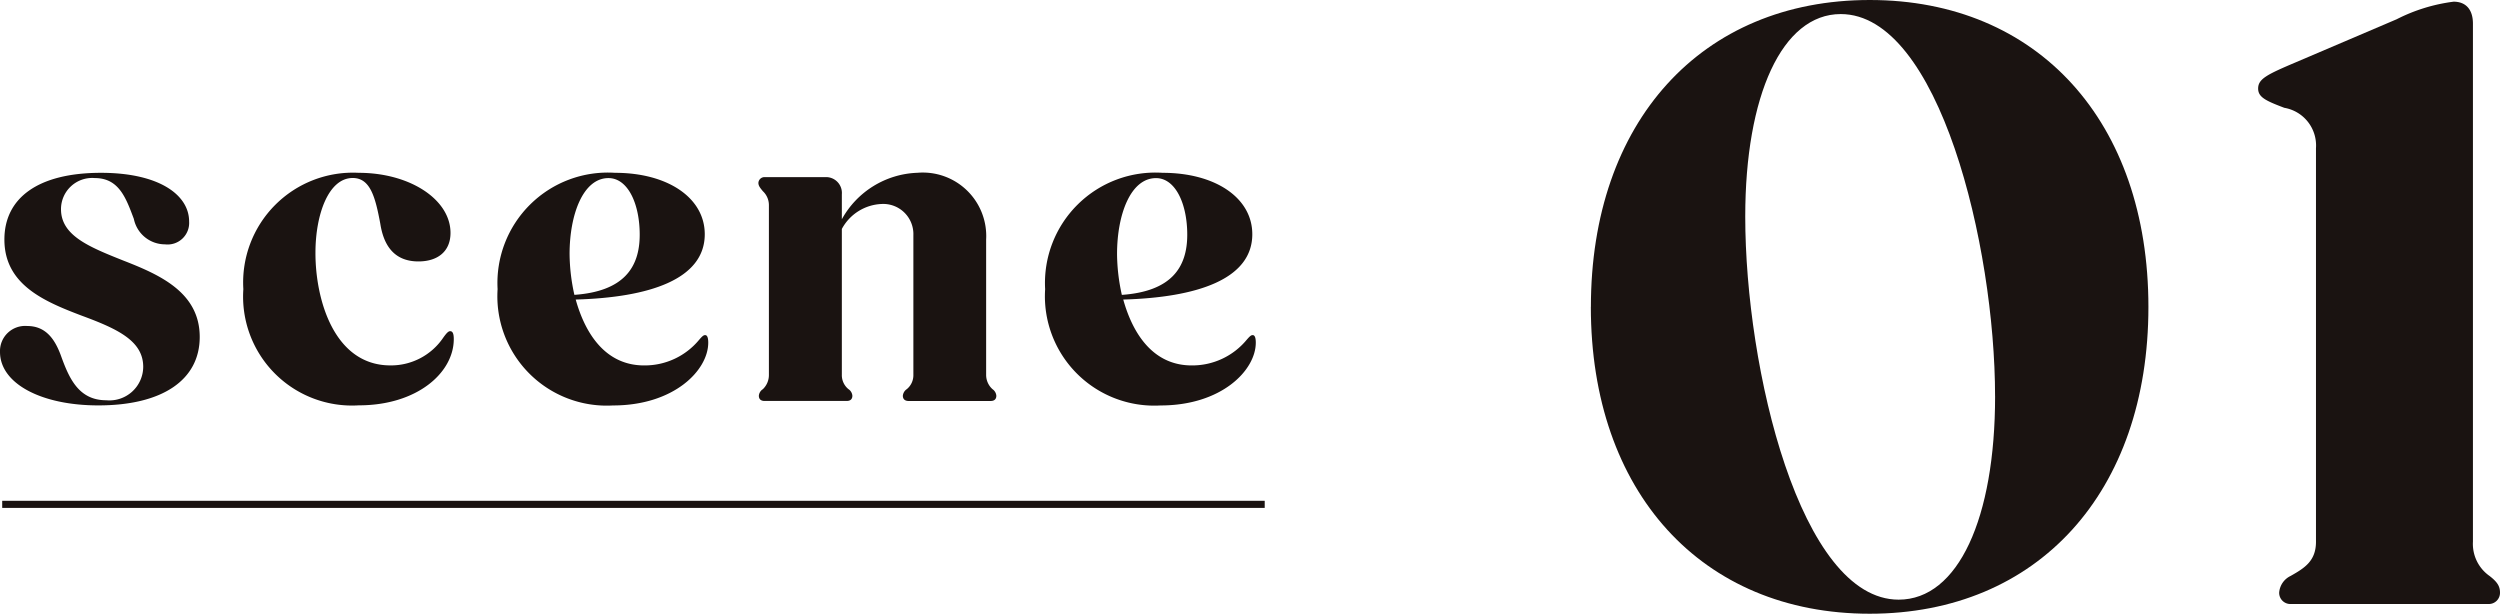
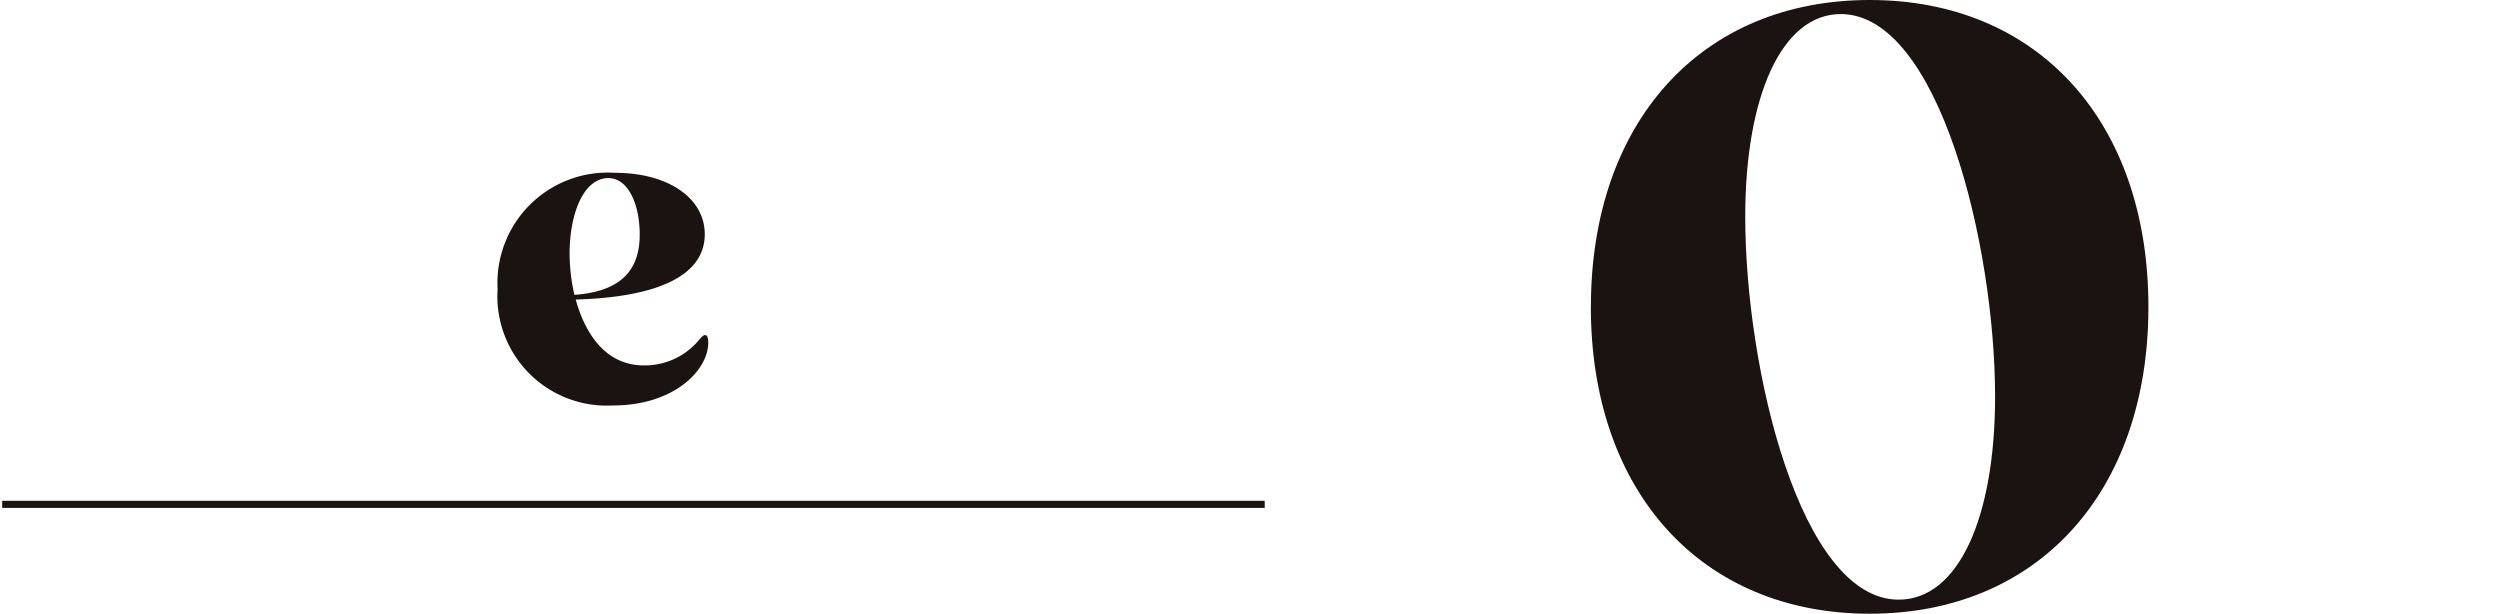
<svg xmlns="http://www.w3.org/2000/svg" width="99.499" height="24.423" viewBox="0 0 99.499 24.423">
  <defs>
    <clipPath id="clip-path">
      <path id="パス_298" data-name="パス 298" d="M0,0H99.5V24.423H0Z" fill="none" />
    </clipPath>
  </defs>
  <g id="scene_01" transform="translate(0 0)">
    <g id="マスクグループ_7" data-name="マスクグループ 7" transform="translate(0 0)" clip-path="url(#clip-path)">
      <path id="パス_236" data-name="パス 236" d="M20.574,12.215C20.574,4.85,24.969,0,31.672,0S42.763,4.85,42.763,12.215,38.368,24.426,31.672,24.426s-11.1-4.85-11.1-12.212M36.66,15.772c0-6-2.234-15.212-6.143-15.212-2.336,0-3.8,3.244-3.8,8.06,0,6.069,2.194,15.246,6.106,15.246,2.37,0,3.838-3.244,3.838-8.094" transform="translate(42.743 0)" fill="#1a1311" />
-       <path id="パス_237" data-name="パス 237" d="M30.04,23.54a.8.8,0,0,1,.452-.662c.557-.314,1.013-.594,1.013-1.363V5.851a1.521,1.521,0,0,0-1.259-1.606c-.729-.277-1.043-.419-1.043-.766,0-.385.348-.557,1.5-1.046L34.715.721a6.893,6.893,0,0,1,2.268-.7c.489,0,.769.314.769.874V21.515a1.558,1.558,0,0,0,.662,1.363c.314.243.415.415.415.662a.446.446,0,0,1-.486.452H30.526a.446.446,0,0,1-.486-.452" transform="translate(60.67 0.046)" fill="#1a1311" />
-       <path id="パス_238" data-name="パス 238" d="M0,9.363A1,1,0,0,1,1.083,8.332c.751,0,1.1.542,1.326,1.136.317.874.683,1.819,1.816,1.819A1.345,1.345,0,0,0,5.7,9.957c0-1.046-1.049-1.52-2.465-2.043C1.763,7.353.175,6.688.175,4.891c0-1.659,1.345-2.656,3.844-2.656,2.305,0,3.508.874,3.508,1.939a.859.859,0,0,1-.96.908,1.268,1.268,0,0,1-1.24-1.013c-.314-.837-.594-1.625-1.554-1.625a1.241,1.241,0,0,0-1.345,1.24c0,1.049,1.117,1.5,2.48,2.043,1.434.56,3.041,1.259,3.041,3.041,0,1.711-1.486,2.724-4.038,2.724C1.64,11.492,0,10.621,0,9.363" transform="translate(0 4.643)" fill="#1a1311" />
-       <path id="パス_239" data-name="パス 239" d="M3.147,6.864A4.37,4.37,0,0,1,7.739,2.235c2.04,0,3.653,1.065,3.653,2.391,0,.736-.508,1.136-1.277,1.136-1.046,0-1.4-.751-1.517-1.5C8.4,3.2,8.2,2.441,7.5,2.441c-.963,0-1.483,1.453-1.483,2.973C6.012,7.282,6.76,9.9,9,9.9a2.508,2.508,0,0,0,2.1-1.1c.138-.194.209-.262.277-.262.086,0,.145.068.145.314,0,1.345-1.468,2.637-3.776,2.637A4.336,4.336,0,0,1,3.147,6.864" transform="translate(6.538 4.643)" fill="#1a1311" />
      <path id="パス_240" data-name="パス 240" d="M6.435,6.864a4.394,4.394,0,0,1,4.678-4.629c2.1,0,3.567,1,3.567,2.444,0,1.8-2.219,2.517-5.136,2.6.385,1.382,1.2,2.622,2.724,2.622a2.807,2.807,0,0,0,2.185-1.016c.12-.138.175-.191.243-.191s.123.071.123.3c0,1.1-1.363,2.5-3.792,2.5A4.353,4.353,0,0,1,6.435,6.864m3.056.228c1.939-.138,2.6-1.065,2.6-2.394,0-1.24-.474-2.253-1.243-2.253C9.839,2.444,9.3,3.894,9.3,5.466a7.7,7.7,0,0,0,.191,1.625" transform="translate(13.369 4.643)" fill="#1a1311" />
-       <path id="パス_241" data-name="パス 241" d="M9.826,11.108a.343.343,0,0,1,.16-.262.779.779,0,0,0,.24-.575V3.509a.759.759,0,0,0-.24-.542c-.1-.123-.178-.209-.178-.332a.243.243,0,0,1,.265-.228h2.391a.63.63,0,0,1,.665.683v.994a3.575,3.575,0,0,1,3.007-1.85,2.524,2.524,0,0,1,2.736,2.653V10.27a.762.762,0,0,0,.252.575.353.353,0,0,1,.154.262c0,.142-.086.209-.228.209H15.785c-.138,0-.228-.068-.228-.209a.356.356,0,0,1,.157-.262.717.717,0,0,0,.262-.575V4.715a1.2,1.2,0,0,0-1.256-1.24,1.887,1.887,0,0,0-1.591.994v5.8a.717.717,0,0,0,.262.575.347.347,0,0,1,.157.262c0,.142-.086.209-.225.209H10.054c-.142,0-.228-.068-.228-.209" transform="translate(20.376 4.643)" fill="#1a1311" />
-       <path id="パス_242" data-name="パス 242" d="M13.516,6.864a4.394,4.394,0,0,1,4.678-4.629c2.1,0,3.567,1,3.567,2.444,0,1.8-2.219,2.517-5.136,2.6.385,1.382,1.2,2.622,2.724,2.622a2.807,2.807,0,0,0,2.185-1.016c.12-.138.175-.191.243-.191s.123.071.123.3c0,1.1-1.363,2.5-3.792,2.5a4.353,4.353,0,0,1-4.592-4.629m3.056.228c1.939-.138,2.6-1.065,2.6-2.394,0-1.24-.474-2.253-1.243-2.253-1.013,0-1.551,1.45-1.551,3.022a7.7,7.7,0,0,0,.191,1.625" transform="translate(28.08 4.643)" fill="#1a1311" />
      <path id="パス_299" data-name="パス 299" d="M0,0H50.247" transform="translate(0.088 20.073)" fill="none" stroke="#1a1311" stroke-width="0.283" />
    </g>
  </g>
</svg>